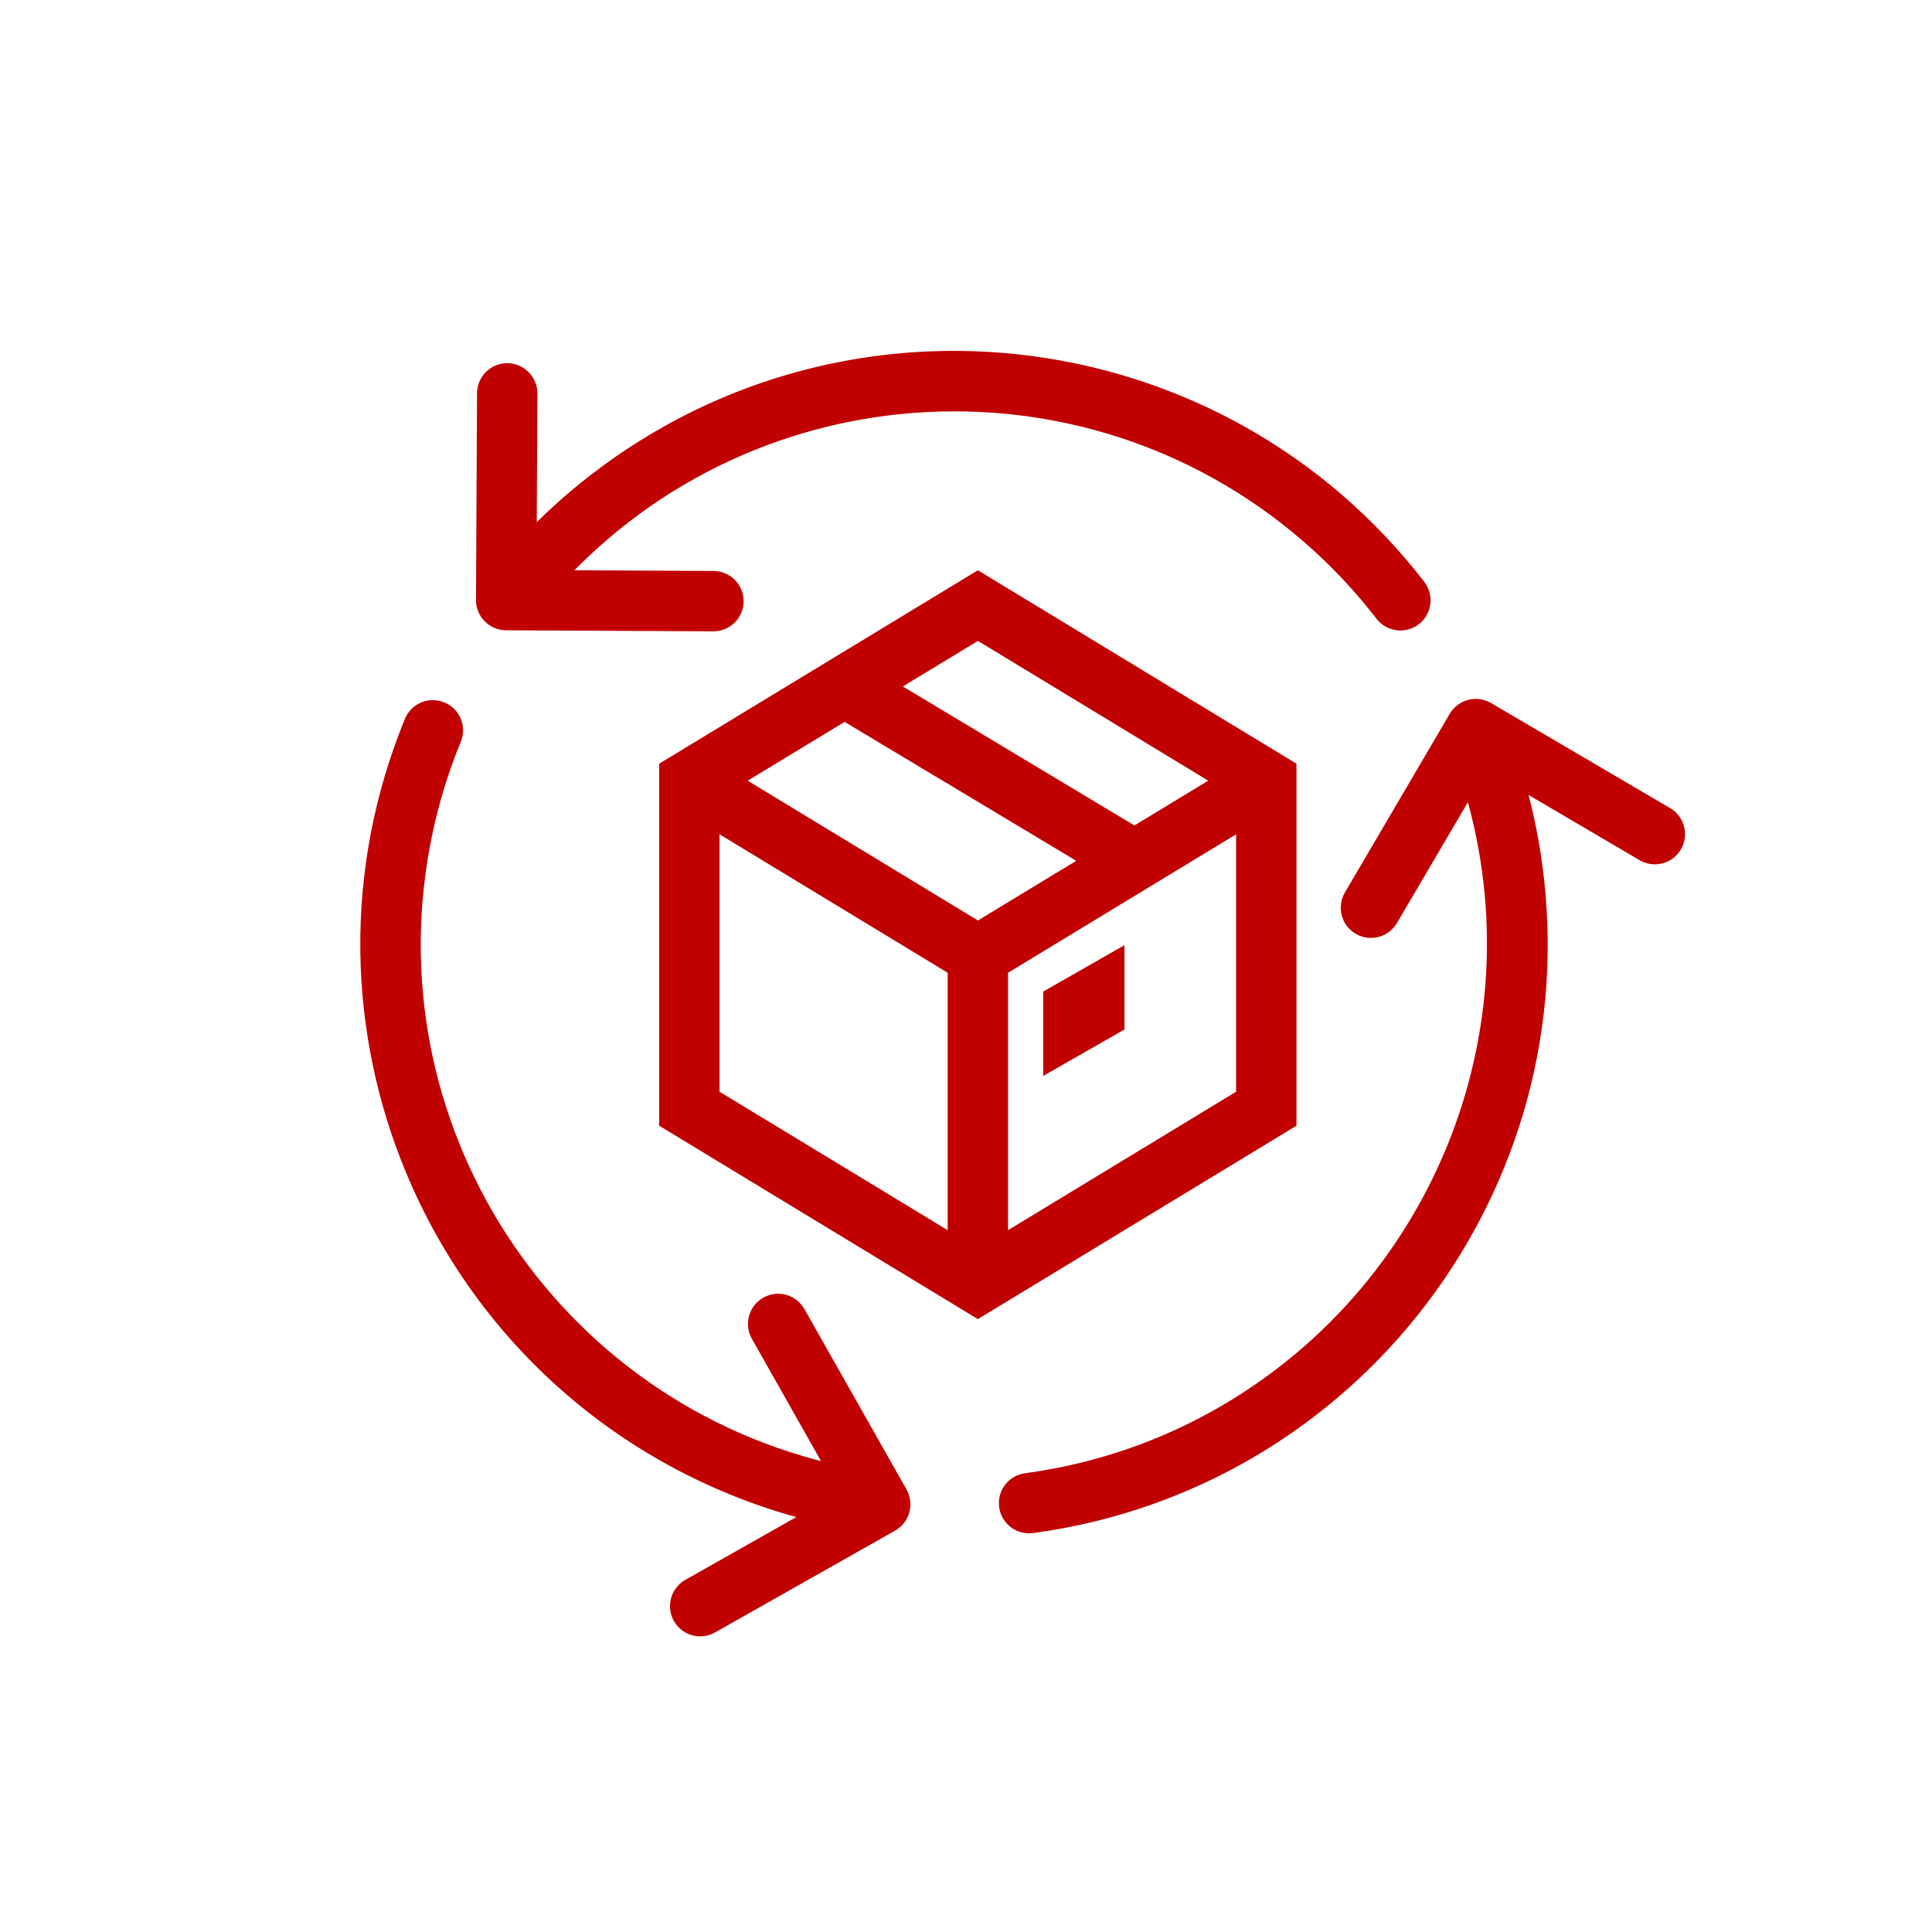
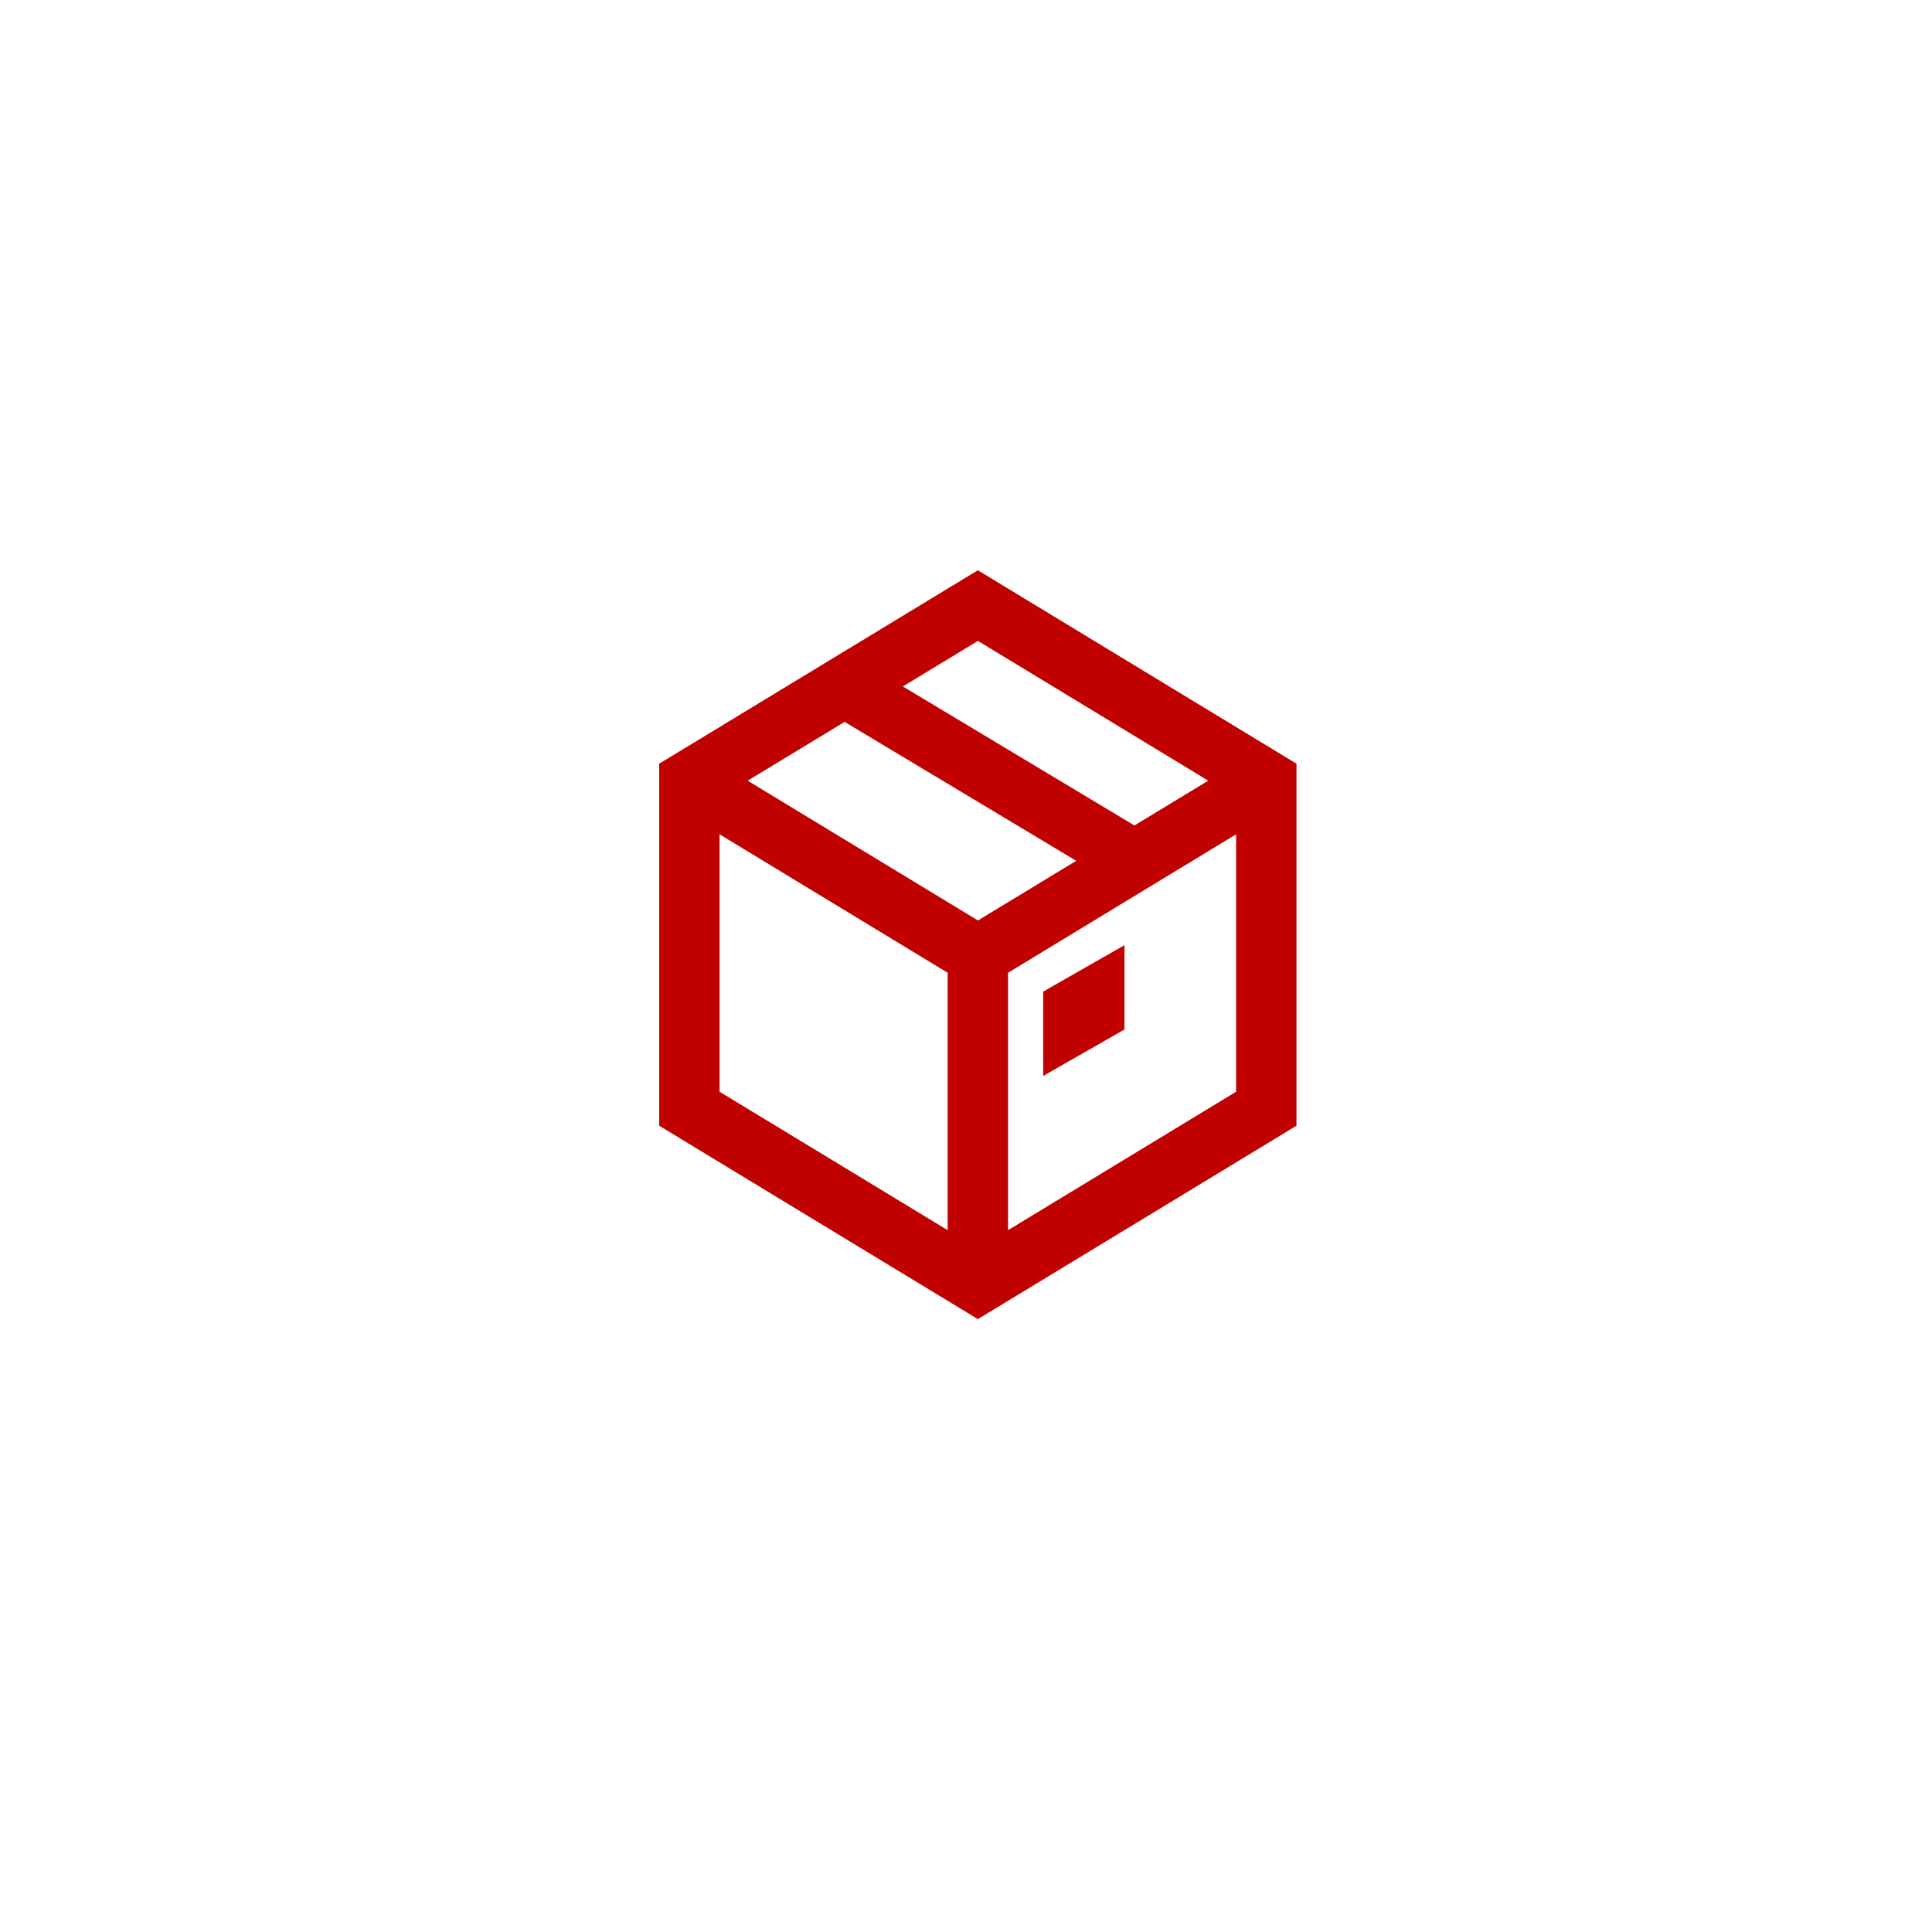
<svg xmlns="http://www.w3.org/2000/svg" width="72" height="72" xml:space="preserve" overflow="hidden">
  <g transform="translate(-116 -576)">
-     <path d="M145.653 624.971C145.449 624.61 144.991 624.482 144.63 624.686 144.27 624.89 144.142 625.348 144.346 625.708L147.337 630.997C147.342 631.005 147.337 631.01 147.328 631.008 136.385 628.664 129.414 617.893 131.758 606.95 132.01 605.772 132.367 604.618 132.825 603.503 132.983 603.119 132.8 602.681 132.417 602.523 132.034 602.365 131.595 602.548 131.437 602.931 126.873 614.054 132.191 626.77 143.313 631.334 144.397 631.779 145.516 632.135 146.657 632.4 146.667 632.4 146.668 632.408 146.657 632.413L141.725 635.203C141.364 635.407 141.237 635.865 141.441 636.226 141.645 636.587 142.103 636.714 142.464 636.51L149.173 632.715C149.534 632.511 149.661 632.053 149.457 631.693 149.457 631.693 149.457 631.693 149.457 631.693Z" stroke="#C10000" stroke-width="0.75" fill="#C10000" />
-     <path d="M178.025 606.424 171.377 602.524C171.02 602.314 170.561 602.434 170.351 602.791L166.444 609.45C166.235 609.807 166.354 610.266 166.711 610.476 166.826 610.544 166.957 610.58 167.09 610.579 167.356 610.58 167.603 610.439 167.737 610.209L170.809 604.978C170.813 604.969 170.82 604.97 170.823 604.978 173.725 614.063 169.92 623.944 161.675 628.738 159.391 630.063 156.867 630.925 154.25 631.275 153.84 631.33 153.552 631.708 153.607 632.119 153.657 632.49 153.974 632.767 154.348 632.768 154.382 632.768 154.416 632.766 154.449 632.762 166.363 631.152 174.716 620.188 173.105 608.274 172.948 607.114 172.698 605.969 172.357 604.849 172.357 604.84 172.357 604.836 172.368 604.841L177.268 607.718C177.617 607.941 178.081 607.839 178.304 607.49 178.527 607.141 178.425 606.677 178.076 606.454 178.06 606.443 178.042 606.433 178.025 606.424Z" stroke="#C10000" stroke-width="0.75" fill="#C10000" />
-     <path d="M134.86 599.114 142.585 599.153 142.585 599.153C142.999 599.154 143.336 598.819 143.337 598.405 143.338 597.991 143.003 597.654 142.589 597.653L136.559 597.622C136.549 597.622 136.547 597.617 136.553 597.61 144.065 589.32 156.875 588.689 165.165 596.2 166.05 597.002 166.862 597.881 167.592 598.826 167.844 599.156 168.314 599.219 168.644 598.968 168.973 598.717 169.036 598.246 168.785 597.917 168.784 597.914 168.782 597.913 168.781 597.911 161.43 588.398 147.76 586.644 138.247 593.995 137.314 594.716 136.441 595.511 135.637 596.374 135.63 596.381 135.624 596.379 135.624 596.369L135.652 590.66C135.652 590.246 135.316 589.91 134.902 589.91L134.902 589.91C134.49 589.91 134.154 590.244 134.152 590.656L134.114 598.364C134.114 598.777 134.448 599.112 134.86 599.114Z" stroke="#C10000" stroke-width="0.75" fill="#C10000" />
    <path d="M155.251 615.451 157.53 614.149 157.53 611.87 155.251 613.172 155.251 615.451Z" stroke="#C10000" stroke-width="0.75" fill="#C10000" />
    <path d="M163.941 604.672 152.442 597.691 140.941 604.672 140.941 617.741 152.442 624.721 163.941 617.741ZM161.75 605.094 158.278 607.2 148.92 601.584 152.445 599.446ZM152.445 610.742 143.141 605.094 147.475 602.464 156.833 608.078ZM142.441 606.426 151.692 612.041 151.692 622.511 142.441 616.897ZM153.192 622.511 153.192 612.041 162.441 606.426 162.441 616.897Z" stroke="#C10000" stroke-width="0.75" fill="#C10000" />
  </g>
</svg>